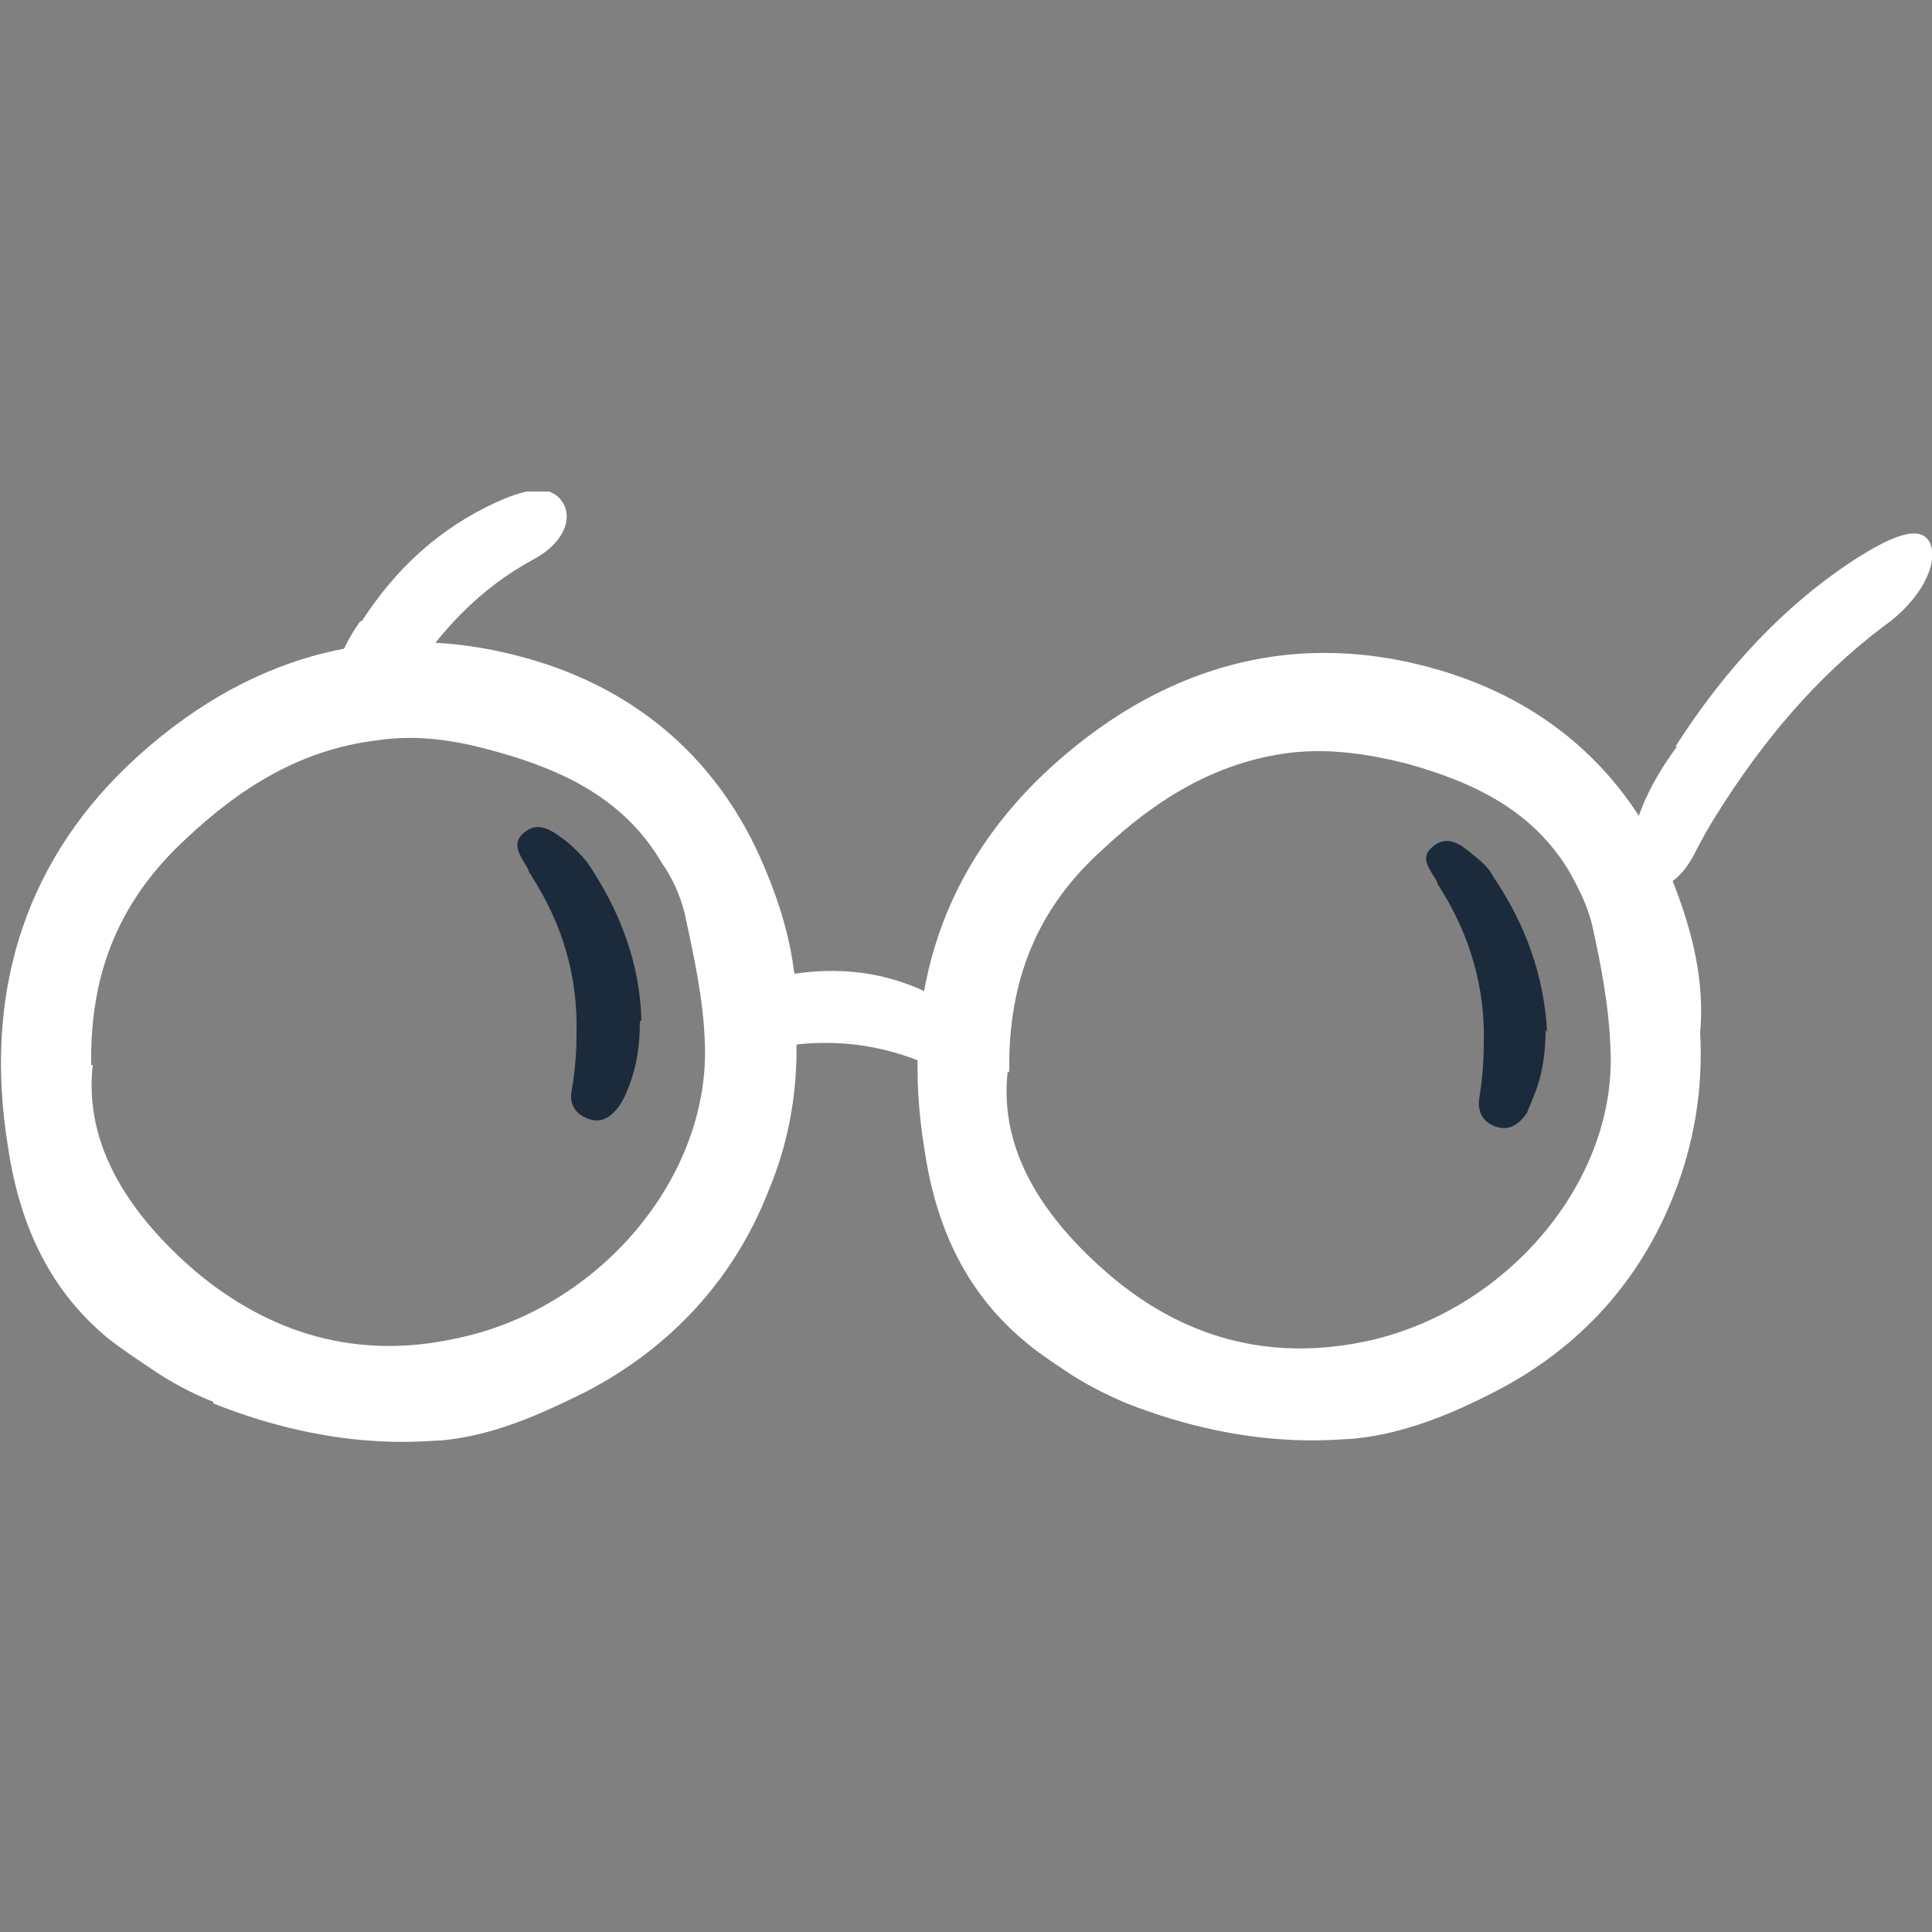
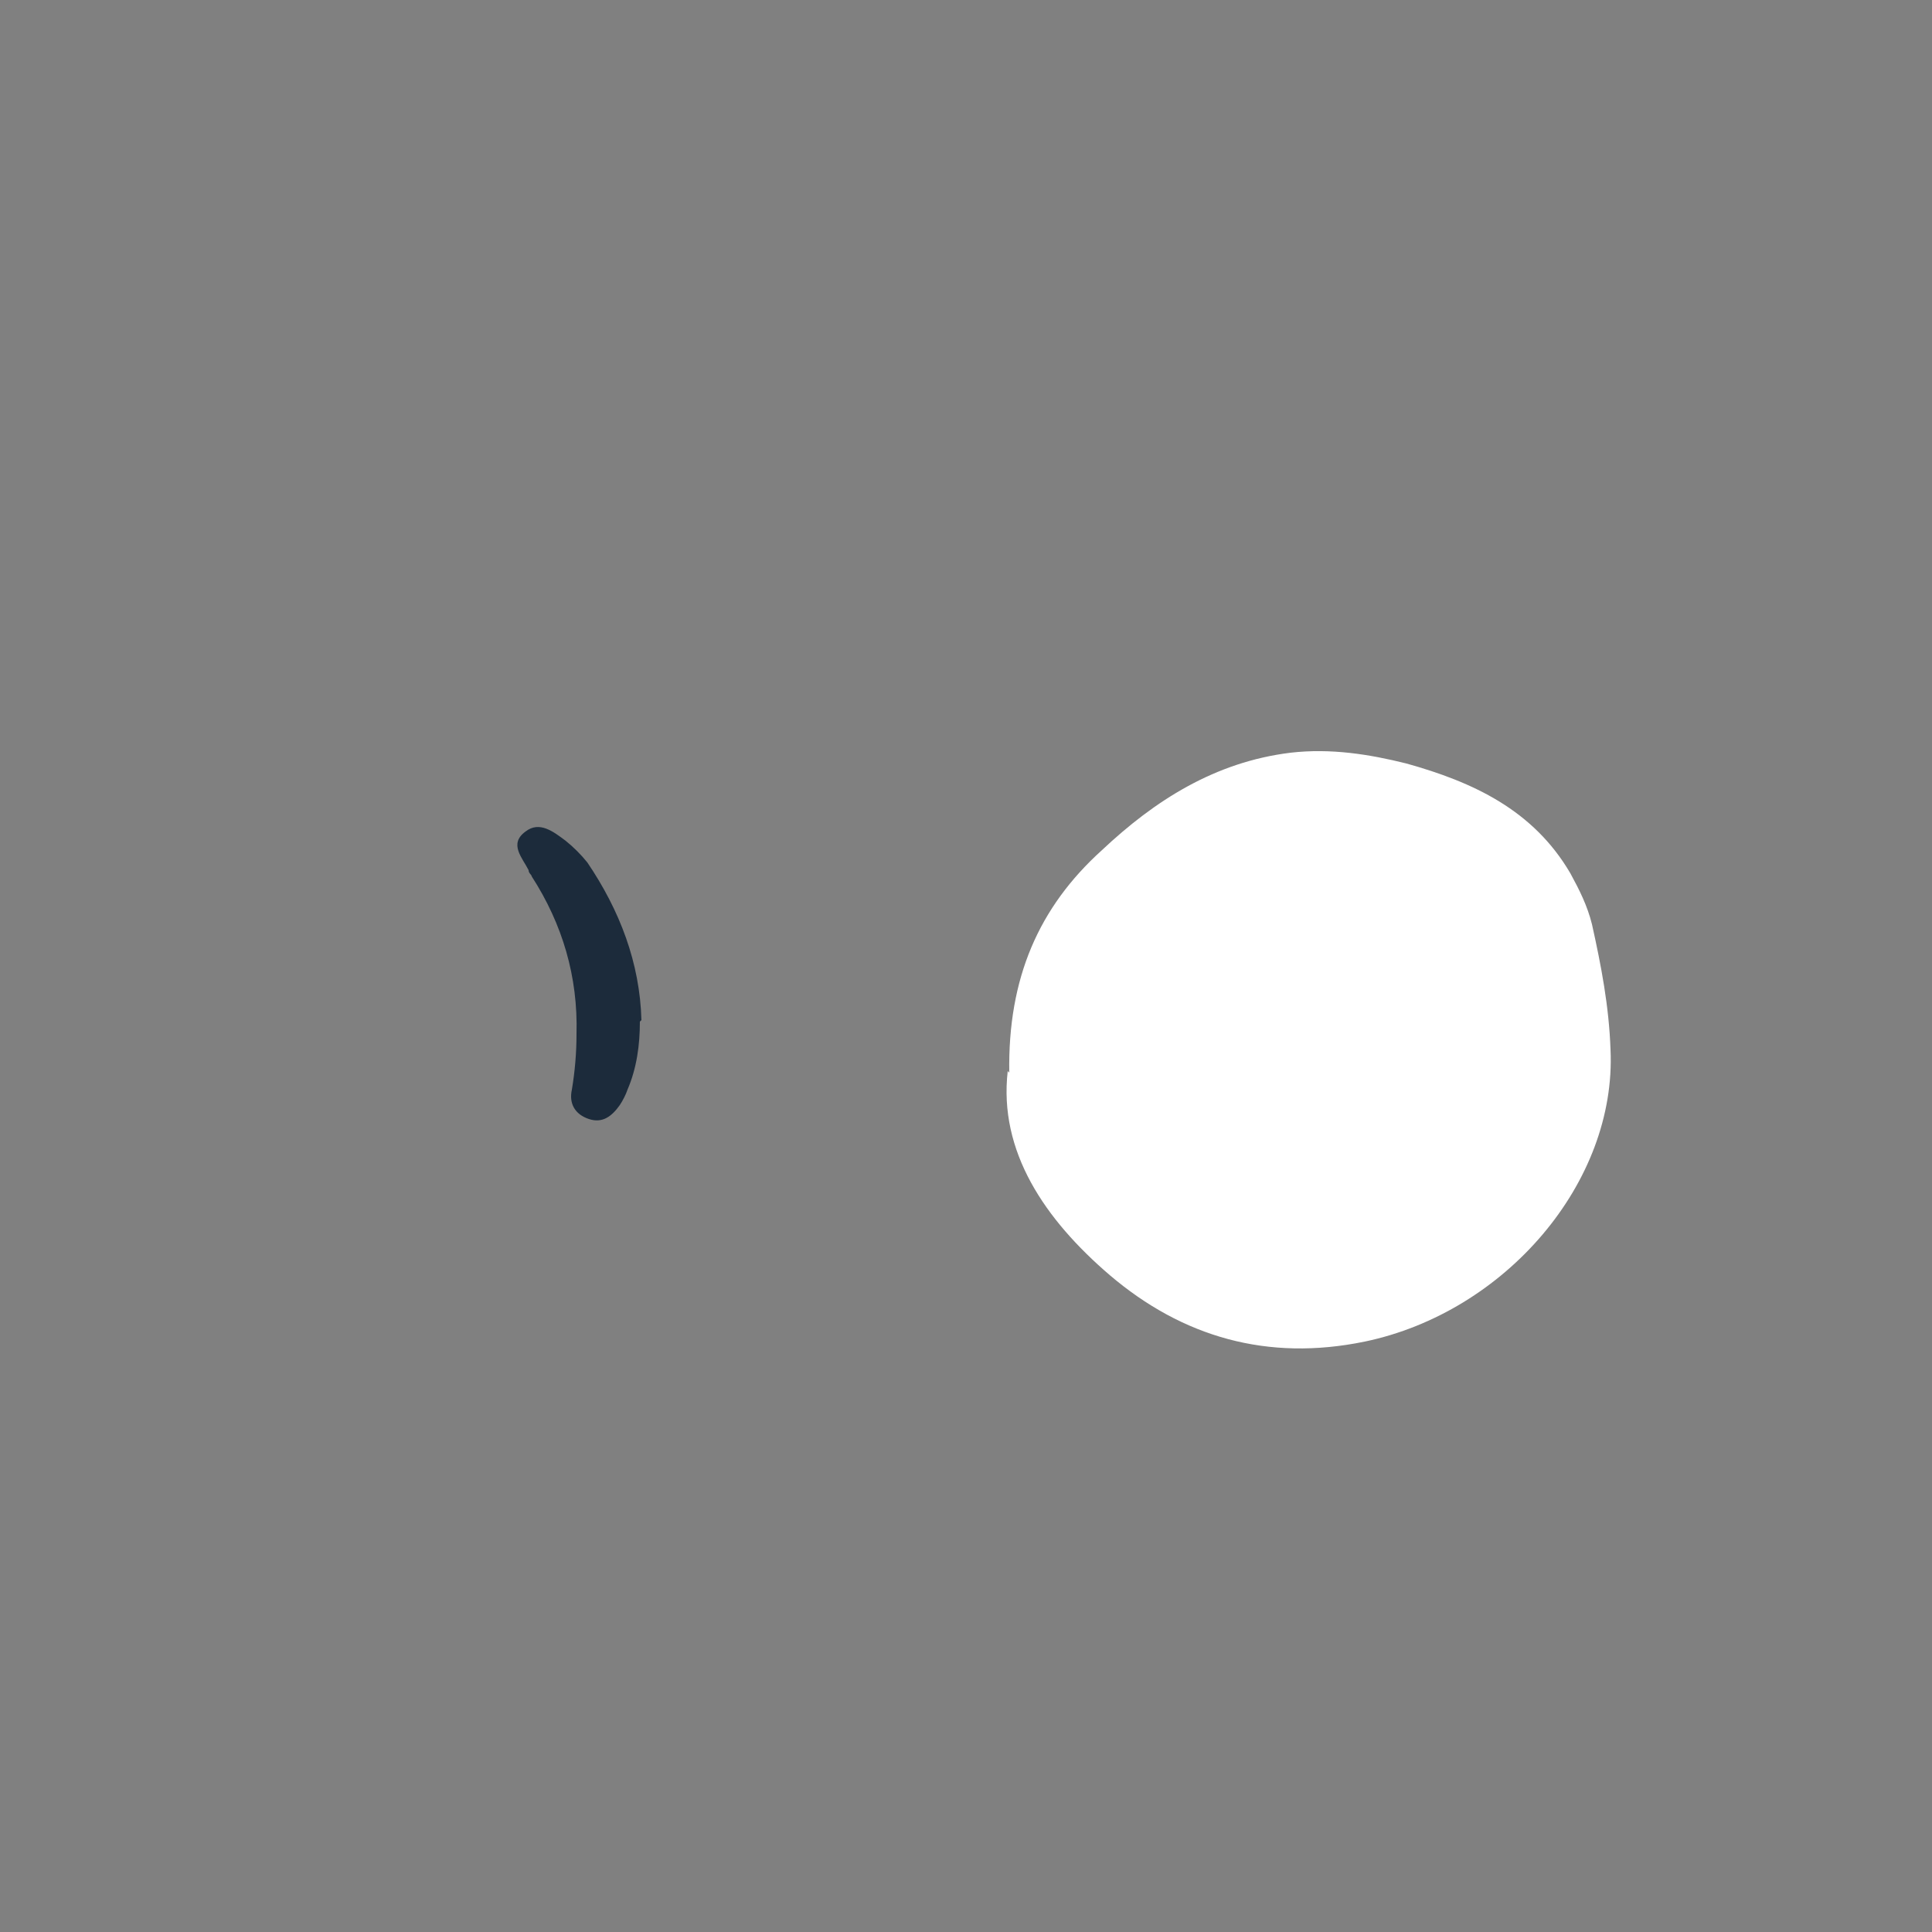
<svg xmlns="http://www.w3.org/2000/svg" id="Ebene_1" version="1.1" viewBox="0 0 125 125" width="65535" height="65535">
  <rect x="0" y="0" width="125" height="125" fill="#808080" stroke="none" />
  <defs>
    <style>
      .st0 {
        fill: none;
      }

      .st1 {
        fill: #1c2b3b;
      }

      .st2 {
        fill: #fff;
      }

      .st3 {
        clip-path: url(#clippath);
      }
    </style>
    <clipPath id="clippath">
      <rect class="st0" y="31.8" width="125" height="61.5" />
    </clipPath>
  </defs>
  <g class="st3">
-     <path class="st2" d="M23.4,40.2c2.2-3.4,5-6,8.7-7.7,2.2-1,3.6-1.1,4.3,0,.7,1.1,0,2.7-1.9,3.7-3.5,1.9-6.1,4.7-8.1,7.9-.3.6-.6,1.1-.9,1.7-.4.9-1.1,1.5-2.3,1.2-1.1-.3-1.6-1.2-1.6-2.2,0-1.8.8-3.3,1.7-4.6" />
-     <path class="st2" d="M6,68.9c-.6,5.3,2.5,9.8,6.7,13.4,4.8,4,10.4,5.7,16.8,4.3,9.3-1.9,16.5-10.5,16.1-19.2-.1-2.8-.7-5.5-1.3-8.3-.3-1.2-.8-2.3-1.5-3.3-2.4-4.1-6.4-6-10.8-7.2-2.5-.7-5-1.1-7.6-.7-5,.6-8.9,3.1-12.4,6.4-4.1,3.8-6.2,8.4-6.1,14.6M13.8,90.7c-1.5-.6-2.8-1.3-4.1-2.2-.9-.6-1.8-1.2-2.7-1.9-4-3.3-5.8-7.7-6.5-12.5-1.5-9.4.8-17.9,7.8-24.6,7.4-7,16.4-9.8,26.5-6.7,7.1,2.2,12.2,7,14.9,13.9,1.3,3.2,2,6.4,1.8,9.8.2,3.7-.4,7.3-1.8,10.6-2.2,5.6-6.2,10-11.7,12.9-3,1.5-6.1,2.9-9.5,3.2-1,0-6.7.8-14.7-2.4" />
    <path class="st1" d="M41.4,66.1c0,1.5-.2,3-.8,4.4-.1.3-.3.7-.5,1-.5.7-1.1,1.2-2,.9-.9-.3-1.3-1-1.1-1.9.2-1.2.3-2.4.3-3.6.1-3.7-.9-7.1-2.9-10.2,0-.1-.2-.2-.2-.4-.4-.8-1.3-1.7-.2-2.5.9-.7,1.8,0,2.6.6.5.4,1,.9,1.4,1.4,2.1,3.1,3.4,6.5,3.5,10.2" />
-     <path class="st2" d="M65.2,69.3c-.6,5.2,2.4,9.6,6.6,13.2,4.7,4,10.2,5.6,16.5,4.3,9.1-1.9,16.3-10.3,15.9-18.9-.1-2.8-.6-5.4-1.2-8.1-.3-1.2-.8-2.2-1.4-3.3-2.4-4.1-6.3-5.9-10.6-7.1-2.4-.6-4.9-1-7.5-.7-4.9.6-8.8,3.1-12.2,6.3-4.1,3.7-6.1,8.3-6,14.4M72.9,90.8c-1.4-.6-2.8-1.3-4.1-2.2-.9-.6-1.8-1.2-2.6-1.9-3.9-3.3-5.7-7.6-6.4-12.4-1.5-9.3.8-17.6,7.7-24.2,7.3-6.9,16.2-9.7,26.1-6.6,7,2.2,12,6.9,14.7,13.7,1.2,3.1,2,6.3,1.7,9.6.2,3.7-.4,7.2-1.7,10.5-2.2,5.6-6.1,9.9-11.5,12.7-2.9,1.5-6,2.8-9.4,3.1-1,0-6.6.8-14.5-2.3" />
-     <path class="st1" d="M100,66.6c0,1.5-.2,3-.8,4.4-.1.3-.3.7-.4,1-.5.7-1.1,1.2-2,.9-.9-.3-1.2-1-1.1-1.8.2-1.2.3-2.4.3-3.6.1-3.6-.9-7-2.8-10,0-.1-.2-.2-.2-.4-.4-.8-1.3-1.6-.2-2.4.9-.7,1.8,0,2.5.6.5.4,1,.8,1.3,1.4,2.1,3.1,3.3,6.4,3.5,10.1" />
-     <path class="st2" d="M51.4,63c3.4-.5,6.6,0,9.7,1.8,1.9,1.1,2.7,2.1,2.4,3.2-.3,1.2-1.7,1.6-3.4.9-3.2-1.4-6.3-1.7-9.5-1.2-.5,0-1.1.2-1.6.4-.8.3-1.6,0-2-1-.4-1-.1-1.9.5-2.6,1.1-1.2,2.5-1.5,3.9-1.6" />
-     <path class="st2" d="M108.4,48.3c3.2-5,7-9.1,11.6-12.1,2.8-1.8,4.4-2.2,4.9-1,.5,1.3-.6,3.6-3,5.3-4.4,3.3-7.9,7.5-10.9,12.3-.5.8-1,1.7-1.4,2.5-.7,1.3-1.6,2.2-2.8,2.1-1.2-.2-1.5-1.2-1.3-2.6.4-2.4,1.6-4.6,3-6.5" />
+     <path class="st2" d="M65.2,69.3c-.6,5.2,2.4,9.6,6.6,13.2,4.7,4,10.2,5.6,16.5,4.3,9.1-1.9,16.3-10.3,15.9-18.9-.1-2.8-.6-5.4-1.2-8.1-.3-1.2-.8-2.2-1.4-3.3-2.4-4.1-6.3-5.9-10.6-7.1-2.4-.6-4.9-1-7.5-.7-4.9.6-8.8,3.1-12.2,6.3-4.1,3.7-6.1,8.3-6,14.4M72.9,90.8" />
  </g>
</svg>